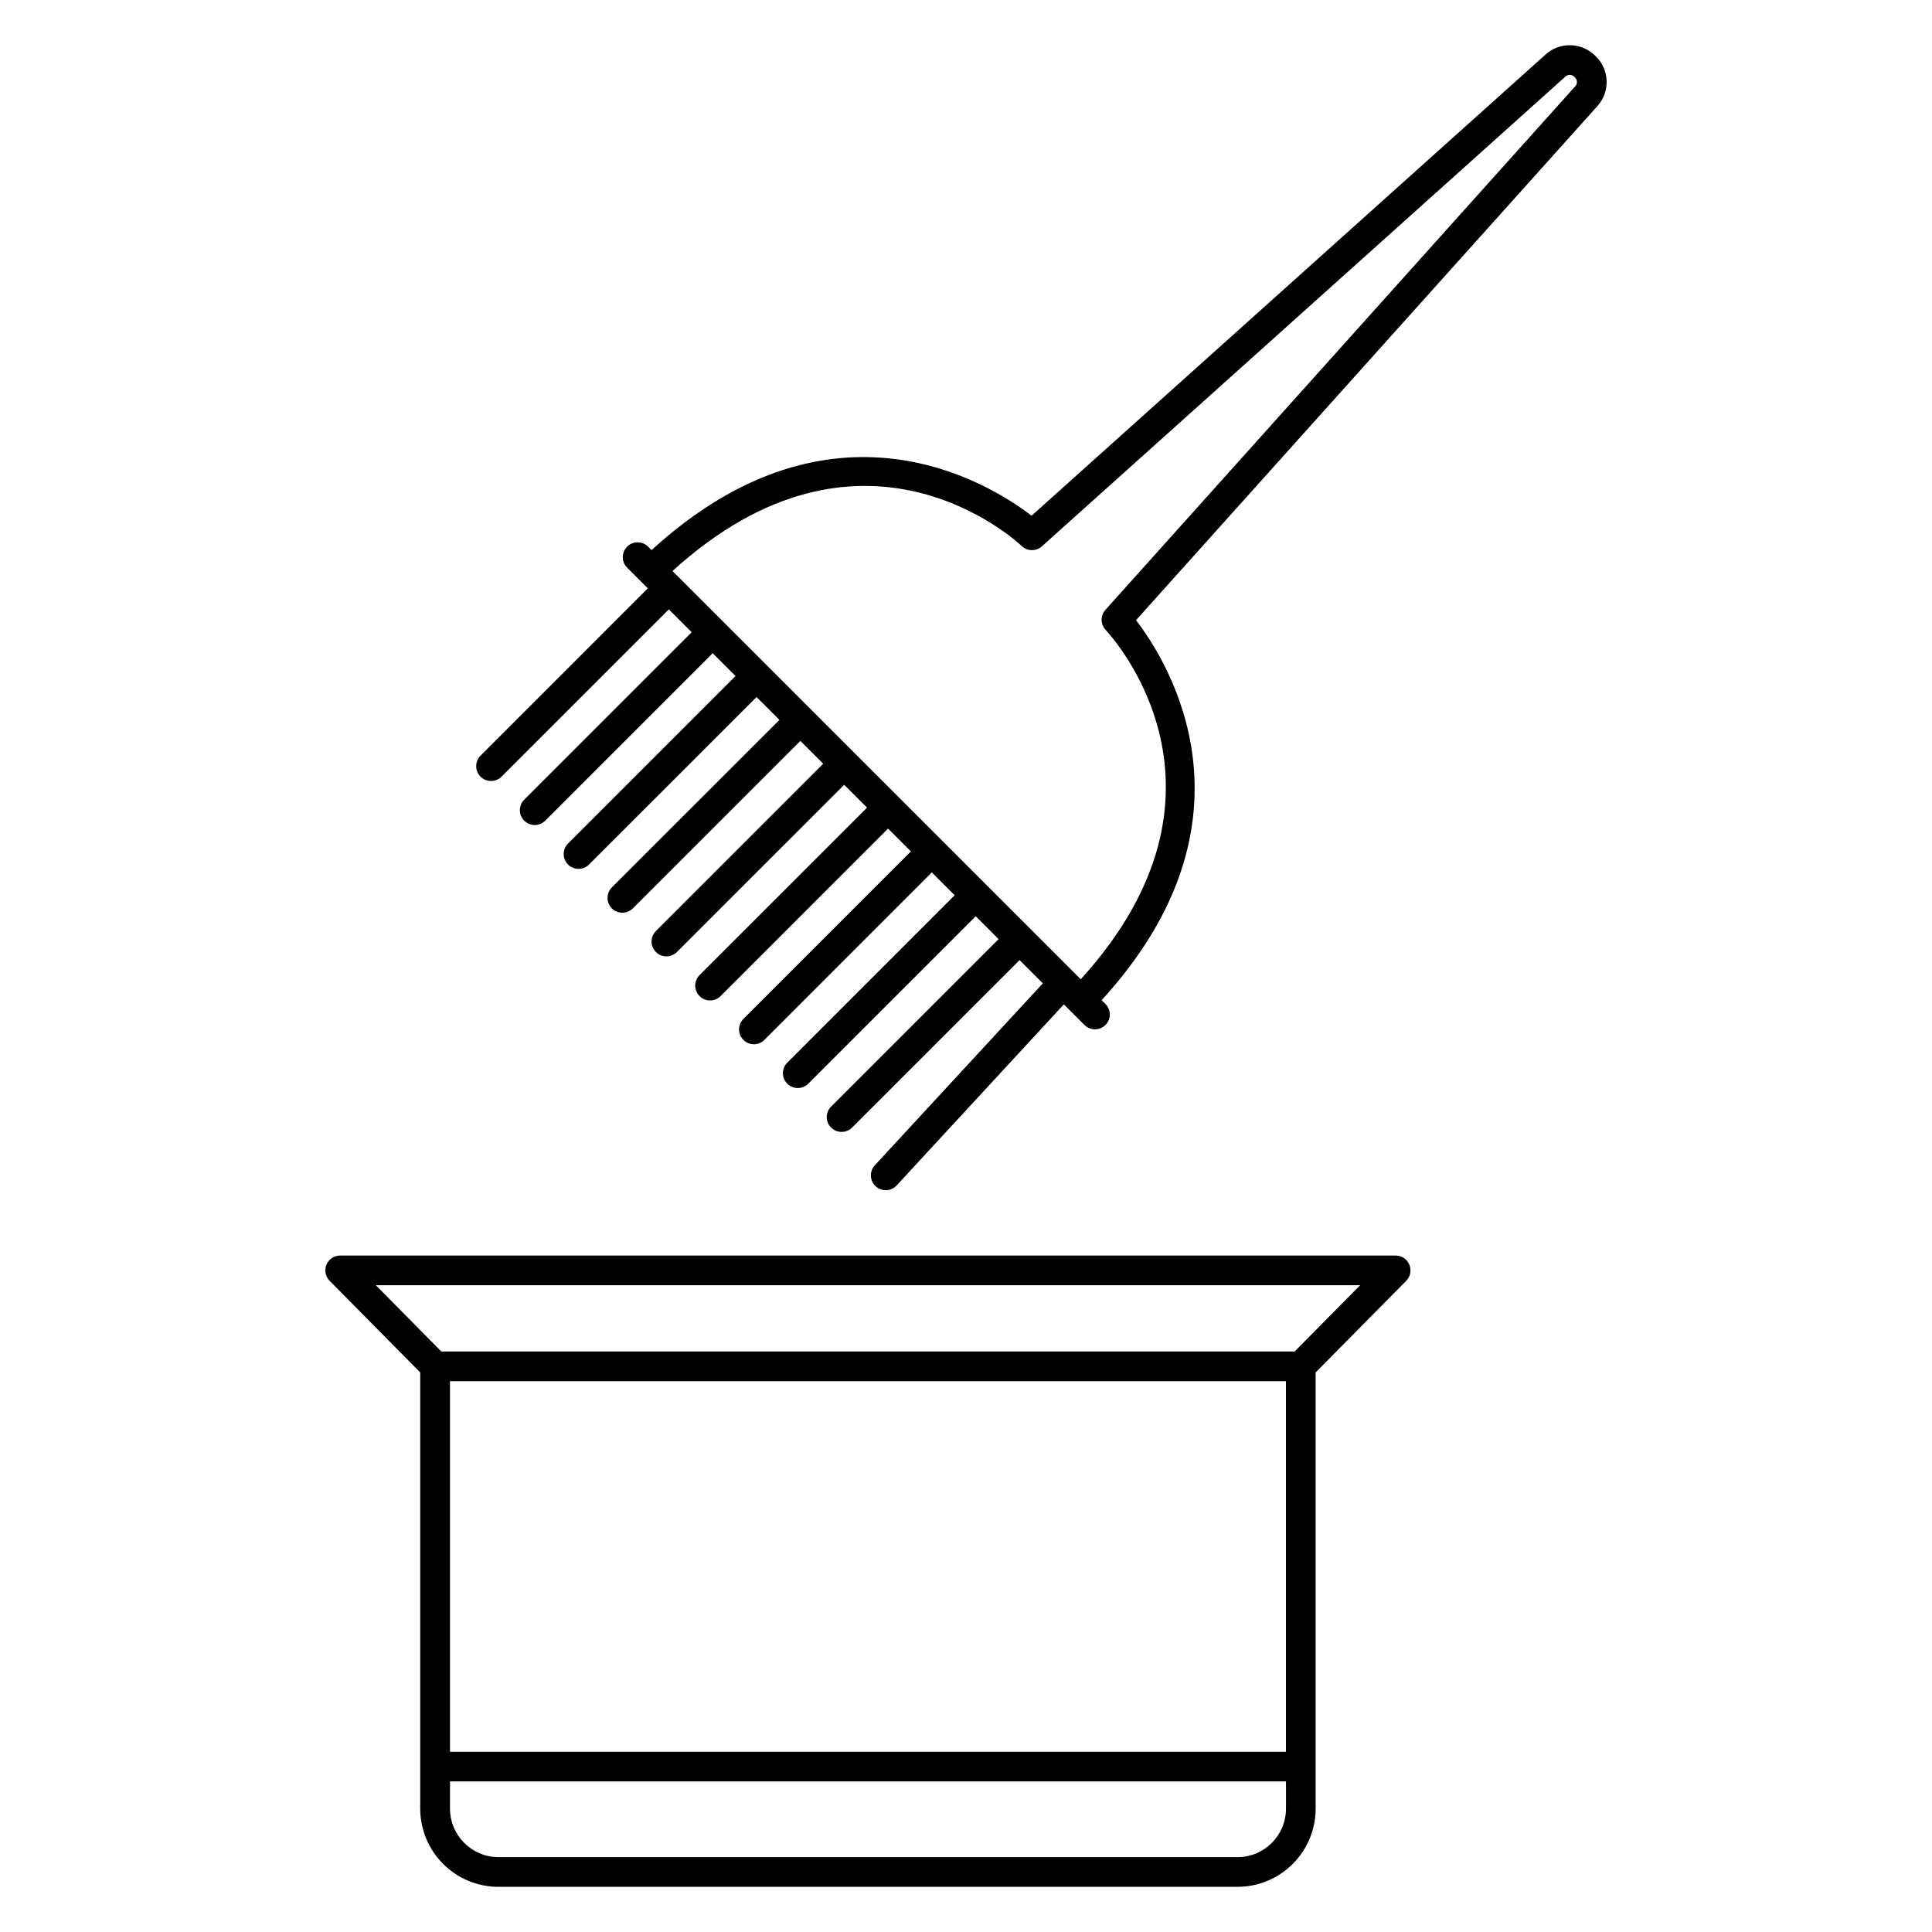
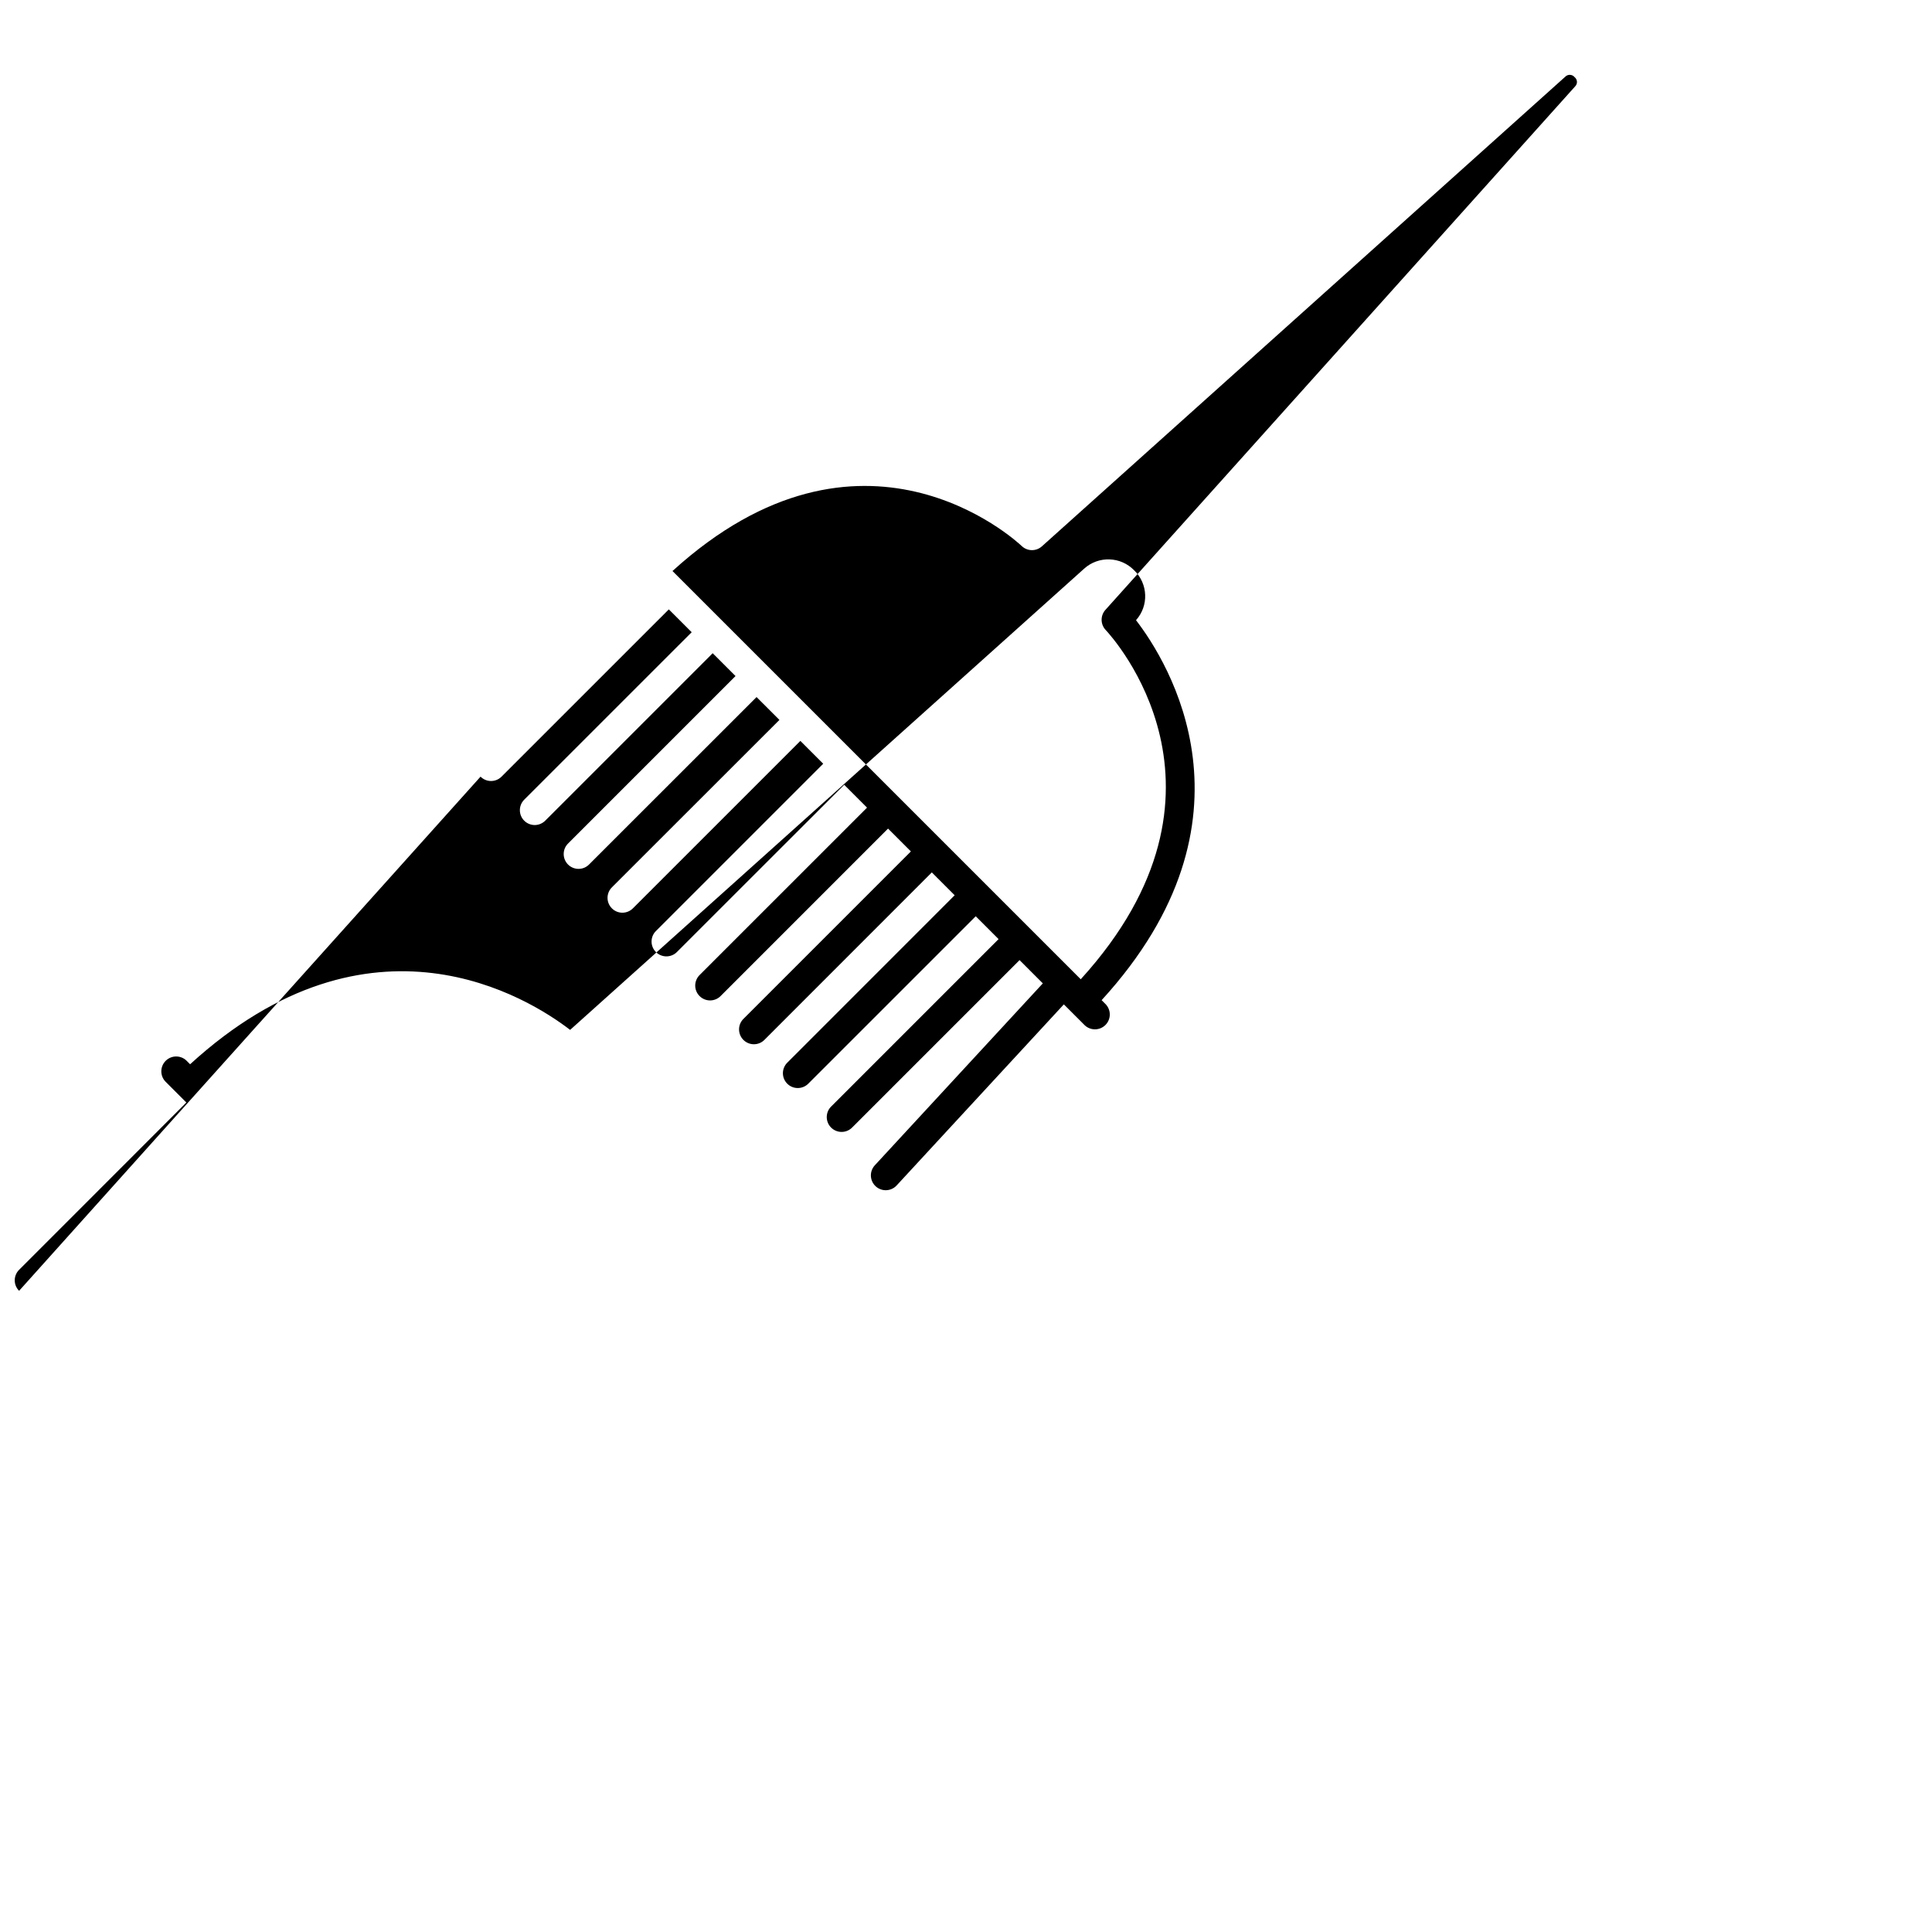
<svg xmlns="http://www.w3.org/2000/svg" fill="#000000" width="800px" height="800px" version="1.1" viewBox="144 144 512 512">
  <g>
-     <path d="m271.35 349.82c1.535 1.539 4.027 1.539 5.562 0l44.336-44.328 6.055 6.055-44.332 44.328c-0.758 0.734-1.191 1.742-1.199 2.797-0.012 1.055 0.402 2.07 1.152 2.816 0.746 0.75 1.762 1.164 2.816 1.156 1.055-0.012 2.062-0.445 2.797-1.203l44.332-44.332 6.051 6.051-44.332 44.336c-0.762 0.73-1.195 1.738-1.203 2.797-0.008 1.055 0.406 2.07 1.152 2.816 0.746 0.746 1.762 1.16 2.816 1.152 1.059-0.008 2.066-0.441 2.797-1.203l44.348-44.328 6.059 6.055-44.352 44.324c-0.758 0.734-1.191 1.742-1.203 2.797-0.008 1.055 0.406 2.07 1.156 2.816 0.746 0.75 1.762 1.164 2.816 1.156 1.055-0.012 2.062-0.445 2.797-1.203l44.336-44.328 6.051 6.051-44.332 44.332c-1.539 1.535-1.539 4.027-0.004 5.566 1.535 1.539 4.031 1.539 5.566 0l44.332-44.32 6.055 6.055-44.332 44.324c-0.758 0.734-1.191 1.742-1.203 2.797-0.008 1.055 0.406 2.07 1.156 2.816 0.746 0.75 1.762 1.164 2.816 1.156 1.055-0.012 2.062-0.445 2.797-1.203l44.332-44.336 6.055 6.051-44.336 44.336c-0.762 0.73-1.195 1.738-1.203 2.797-0.008 1.055 0.406 2.07 1.152 2.816 0.746 0.746 1.762 1.16 2.816 1.152 1.059-0.008 2.066-0.441 2.797-1.203l44.32-44.336 6.055 6.055-44.316 44.324c-0.758 0.734-1.191 1.742-1.203 2.797-0.008 1.055 0.406 2.07 1.156 2.816 0.746 0.75 1.762 1.164 2.816 1.152 1.055-0.008 2.062-0.441 2.797-1.199l44.332-44.324 6.055 6.055-44.332 44.332c-0.762 0.73-1.195 1.738-1.203 2.797-0.008 1.055 0.406 2.07 1.152 2.816 0.746 0.746 1.762 1.16 2.816 1.152 1.059-0.008 2.066-0.441 2.797-1.203l44.332-44.328 6.164 6.164-44.551 48.246c-1.445 1.602-1.332 4.062 0.25 5.527 1.586 1.461 4.051 1.379 5.531-0.188l44.34-48.02 5.41 5.41v0.004c0.734 0.758 1.742 1.191 2.797 1.199 1.059 0.012 2.07-0.406 2.82-1.152 0.746-0.746 1.16-1.762 1.152-2.816-0.012-1.055-0.445-2.062-1.203-2.797l-0.961-0.961c43.828-47.941 17.578-89.703 9.113-100.7l122.29-136.26c3.422-3.816 3.207-9.656-0.484-13.211-3.586-3.699-9.457-3.891-13.273-0.434l-136.21 122.22c-10.996-8.461-52.742-34.723-100.71 9.109l-0.957-0.957v-0.004c-1.543-1.488-3.996-1.469-5.516 0.051-1.52 1.516-1.539 3.973-0.047 5.516l5.527 5.527-44.328 44.344c-1.539 1.535-1.539 4.027 0 5.562zm143.43-61.102c1.492 1.406 3.809 1.438 5.336 0.066l138.67-124.43c0.328-0.348 0.793-0.539 1.27-0.52 0.48 0.016 0.926 0.238 1.23 0.613 0.367 0.289 0.59 0.723 0.621 1.188 0.027 0.469-0.145 0.926-0.477 1.254l-124.48 138.73c-1.371 1.523-1.344 3.848 0.066 5.336 1.641 1.738 38.965 42.484-6.609 92.562l-108.19-108.19c50.086-45.562 90.824-8.254 92.562-6.609z" />
-     <path d="m230.52 479.14c-0.613 1.465-0.285 3.152 0.832 4.281l24.008 24.289v115.61h0.004c0.004 5.492 2.191 10.762 6.074 14.645 3.887 3.883 9.156 6.066 14.652 6.066h195.86c5.492-0.004 10.758-2.188 14.641-6.07 3.883-3.883 6.066-9.148 6.07-14.641v-115.61l24.008-24.289c1.109-1.129 1.434-2.812 0.824-4.273-0.609-1.457-2.035-2.41-3.617-2.418h-279.73c-1.586 0-3.019 0.949-3.633 2.41zm254.27 129.1h-221.54v-98.211h221.54zm-12.832 27.922h-195.86c-7.09-0.008-12.832-5.754-12.84-12.84v-7.234h221.54v7.223c0 7.094-5.746 12.844-12.84 12.852zm32.508-151.57-17.375 17.566h-226.13l-17.371-17.566z" />
+     <path d="m271.35 349.82c1.535 1.539 4.027 1.539 5.562 0l44.336-44.328 6.055 6.055-44.332 44.328c-0.758 0.734-1.191 1.742-1.199 2.797-0.012 1.055 0.402 2.07 1.152 2.816 0.746 0.75 1.762 1.164 2.816 1.156 1.055-0.012 2.062-0.445 2.797-1.203l44.332-44.332 6.051 6.051-44.332 44.336c-0.762 0.73-1.195 1.738-1.203 2.797-0.008 1.055 0.406 2.07 1.152 2.816 0.746 0.746 1.762 1.16 2.816 1.152 1.059-0.008 2.066-0.441 2.797-1.203l44.348-44.328 6.059 6.055-44.352 44.324c-0.758 0.734-1.191 1.742-1.203 2.797-0.008 1.055 0.406 2.07 1.156 2.816 0.746 0.75 1.762 1.164 2.816 1.156 1.055-0.012 2.062-0.445 2.797-1.203l44.336-44.328 6.051 6.051-44.332 44.332c-1.539 1.535-1.539 4.027-0.004 5.566 1.535 1.539 4.031 1.539 5.566 0l44.332-44.32 6.055 6.055-44.332 44.324c-0.758 0.734-1.191 1.742-1.203 2.797-0.008 1.055 0.406 2.07 1.156 2.816 0.746 0.75 1.762 1.164 2.816 1.156 1.055-0.012 2.062-0.445 2.797-1.203l44.332-44.336 6.055 6.051-44.336 44.336c-0.762 0.73-1.195 1.738-1.203 2.797-0.008 1.055 0.406 2.07 1.152 2.816 0.746 0.746 1.762 1.16 2.816 1.152 1.059-0.008 2.066-0.441 2.797-1.203l44.32-44.336 6.055 6.055-44.316 44.324c-0.758 0.734-1.191 1.742-1.203 2.797-0.008 1.055 0.406 2.07 1.156 2.816 0.746 0.75 1.762 1.164 2.816 1.152 1.055-0.008 2.062-0.441 2.797-1.199l44.332-44.324 6.055 6.055-44.332 44.332c-0.762 0.73-1.195 1.738-1.203 2.797-0.008 1.055 0.406 2.07 1.152 2.816 0.746 0.746 1.762 1.16 2.816 1.152 1.059-0.008 2.066-0.441 2.797-1.203l44.332-44.328 6.164 6.164-44.551 48.246c-1.445 1.602-1.332 4.062 0.25 5.527 1.586 1.461 4.051 1.379 5.531-0.188l44.34-48.02 5.41 5.41v0.004c0.734 0.758 1.742 1.191 2.797 1.199 1.059 0.012 2.07-0.406 2.82-1.152 0.746-0.746 1.16-1.762 1.152-2.816-0.012-1.055-0.445-2.062-1.203-2.797l-0.961-0.961c43.828-47.941 17.578-89.703 9.113-100.7c3.422-3.816 3.207-9.656-0.484-13.211-3.586-3.699-9.457-3.891-13.273-0.434l-136.21 122.22c-10.996-8.461-52.742-34.723-100.71 9.109l-0.957-0.957v-0.004c-1.543-1.488-3.996-1.469-5.516 0.051-1.52 1.516-1.539 3.973-0.047 5.516l5.527 5.527-44.328 44.344c-1.539 1.535-1.539 4.027 0 5.562zm143.43-61.102c1.492 1.406 3.809 1.438 5.336 0.066l138.67-124.43c0.328-0.348 0.793-0.539 1.27-0.52 0.48 0.016 0.926 0.238 1.23 0.613 0.367 0.289 0.59 0.723 0.621 1.188 0.027 0.469-0.145 0.926-0.477 1.254l-124.48 138.73c-1.371 1.523-1.344 3.848 0.066 5.336 1.641 1.738 38.965 42.484-6.609 92.562l-108.19-108.19c50.086-45.562 90.824-8.254 92.562-6.609z" />
  </g>
</svg>